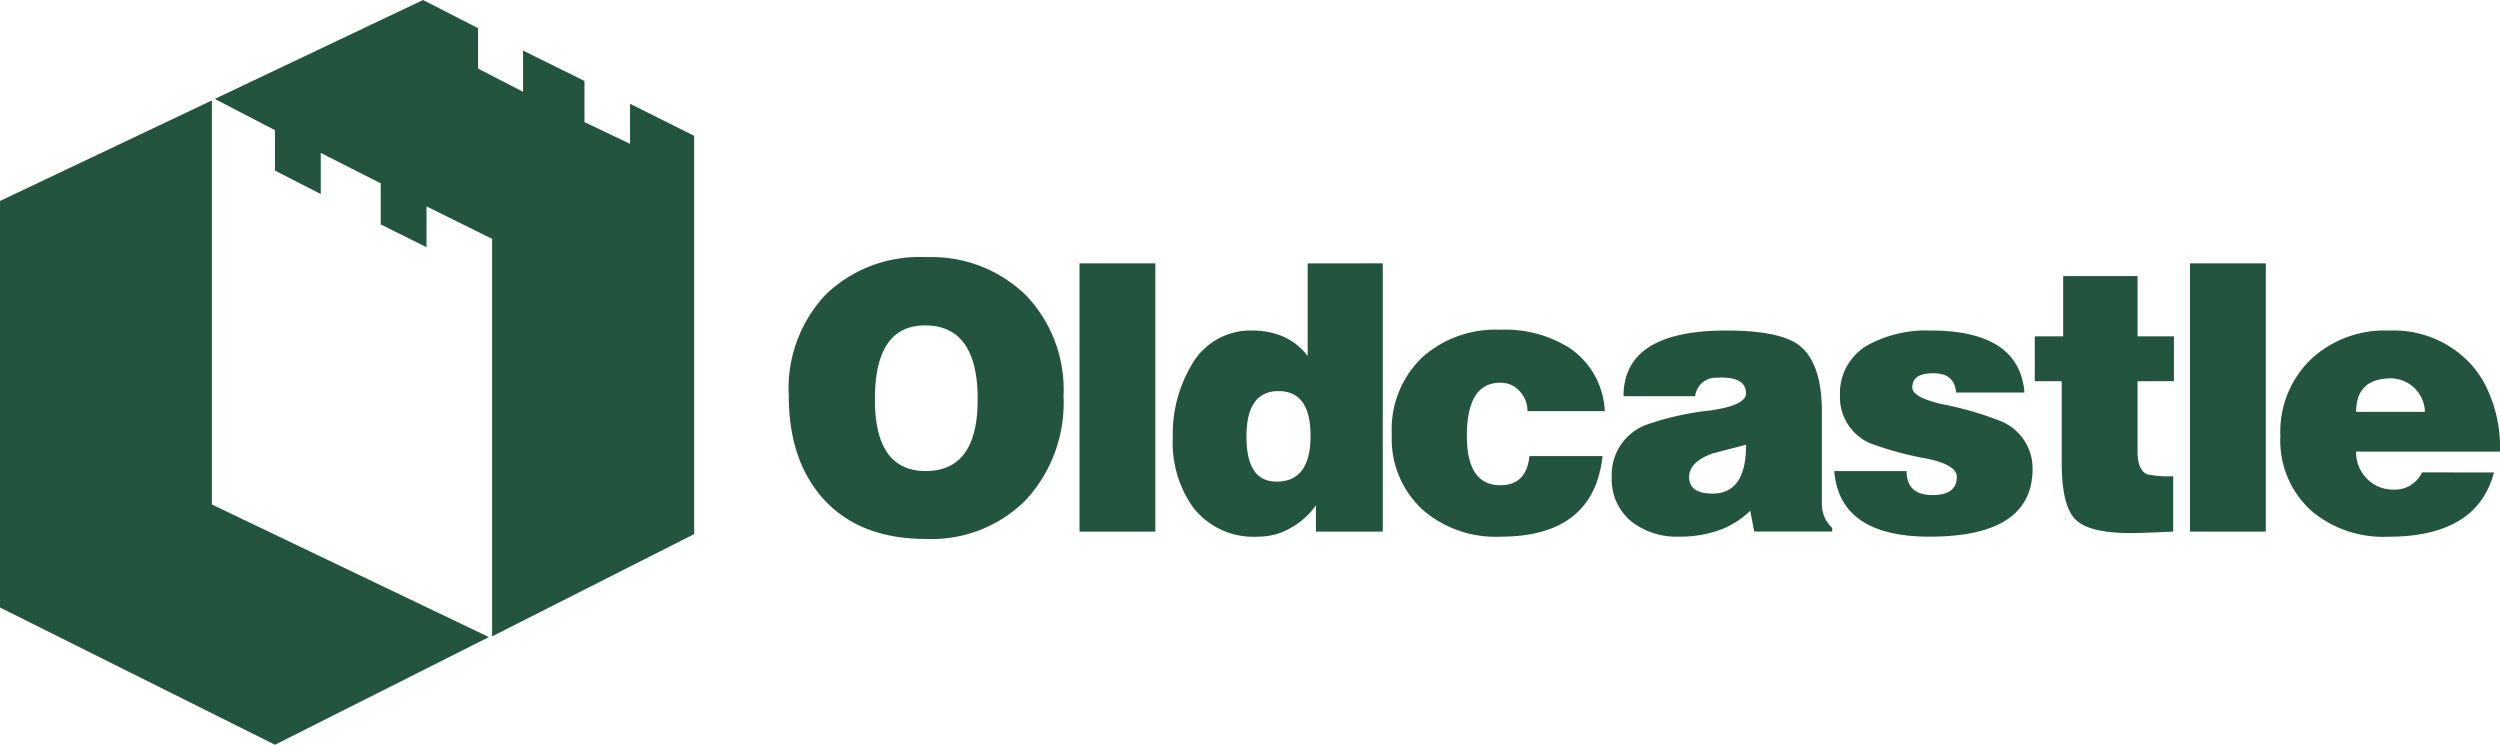
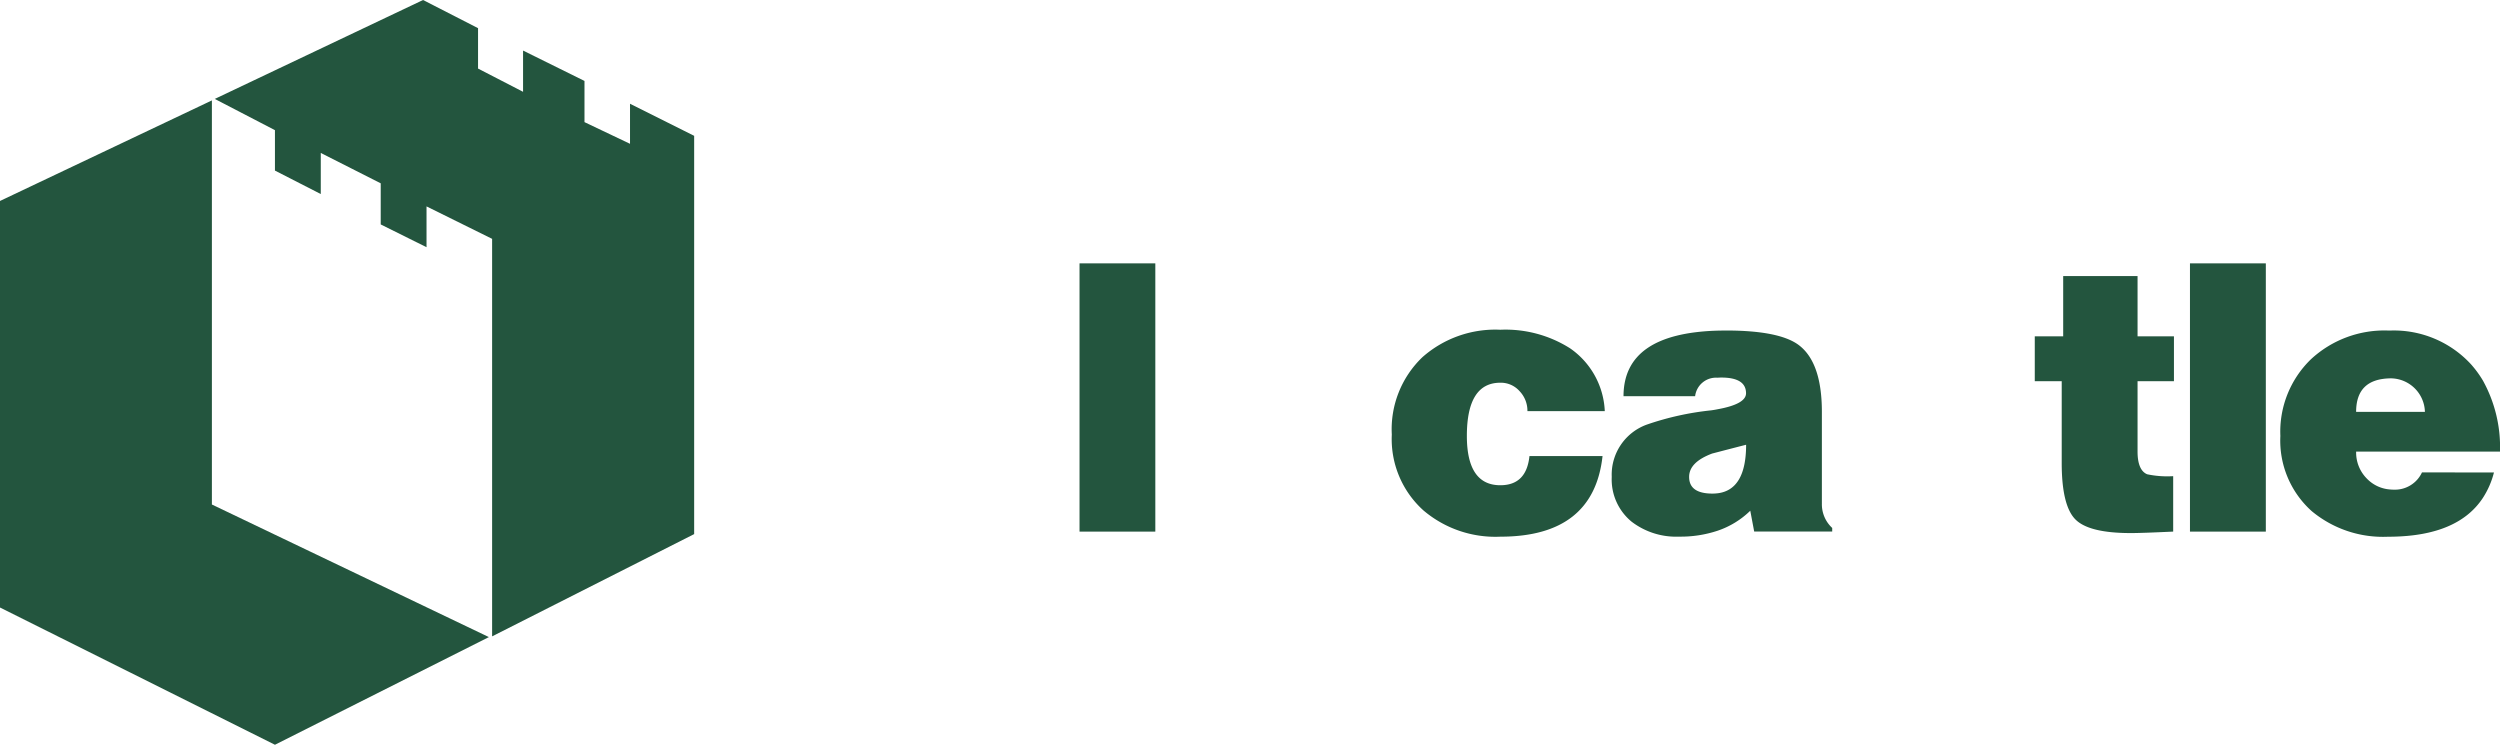
<svg xmlns="http://www.w3.org/2000/svg" width="203.17" height="60.525" viewBox="0 0 203.17 60.525">
  <g id="Key-Pages" transform="translate(0 -0.475)">
    <g id="Artboard" transform="translate(-33 -125)">
      <g id="oldcastle-apg-brand" transform="translate(33 125)">
        <g id="OldcastleLogo">
          <path id="Fill-1" d="M51.2,8.906v3.256L47.5,10.4V7.053L42.508,4.584V7.935L38.85,6.048V2.764L34.381.475,17.455,8.514l4.889,2.539v3.285l3.725,1.907v-3.34l2.524,1.278,2.347,1.19v3.341l3.723,1.851V17.248l5.33,2.637V52.191l16.42-8.311V11.513L51.2,8.906ZM17.22,41.476V8.635L0,16.807V49.846L22.345,61l17.386-8.75L17.22,41.476Z" fill="#23553e" fill-rule="evenodd" />
          <path id="Fill-4" d="M194.274,31.223h.068a2.8,2.8,0,0,1,2.726,2.725h-5.59c0-1.8.933-2.7,2.8-2.725Zm2.555,7.644a2.42,2.42,0,0,1-2.308,1.4,2.215,2.215,0,0,1-.247-.011,2.9,2.9,0,0,1-1.919-.881,3,3,0,0,1-.876-2.2h11.691a11.171,11.171,0,0,0-1.39-5.775,8.614,8.614,0,0,0-.958-1.31,8.517,8.517,0,0,0-6.548-2.753l-.188,0a8.775,8.775,0,0,0-6.286,2.34,8.189,8.189,0,0,0-2.479,6.228,7.691,7.691,0,0,0,2.548,6.109,9.056,9.056,0,0,0,6.216,2.079h.188q5.468-.055,7.506-3.155a6.885,6.885,0,0,0,.9-2.067Z" fill="#23553e" fill-rule="evenodd" />
          <path id="Fill-5" d="M177.974,21.878h6.165v21.8h-6.165Z" fill="#23553e" fill-rule="evenodd" />
          <path id="Fill-6" d="M176.672,31.456h-2.957v5.72c0,1.01.268,1.63.781,1.842a7.883,7.883,0,0,0,2.114.154v4.505q-2.611.122-3.439.12-3.448,0-4.531-1.135c-.722-.75-1.089-2.266-1.089-4.564V31.456h-2.189V27.81h2.309v-4.9h6.044v4.9h2.957v3.646" fill="#23553e" fill-rule="evenodd" />
-           <path id="Fill-7" d="M165.184,38.576q0,5.509-8.363,5.513-7.321,0-7.754-5.334h5.879c0,1.306.7,1.953,2.111,1.953,1.314,0,1.969-.495,1.969-1.475,0-.657-.822-1.158-2.463-1.491A26.788,26.788,0,0,1,151.99,36.5a4.065,4.065,0,0,1-2.458-3.886,4.493,4.493,0,0,1,2.43-4.186,9.954,9.954,0,0,1,4.918-1.092q7.23,0,7.644,5.042h-5.56c-.076-1.055-.69-1.568-1.85-1.568s-1.707.382-1.707,1.154c0,.544.85,1.012,2.551,1.384a26.345,26.345,0,0,1,4.68,1.368,4.145,4.145,0,0,1,2.545,3.861" fill="#23553e" fill-rule="evenodd" />
          <path id="Fill-8" d="M139.58,40.563a3.442,3.442,0,0,1-.408.025c-1.276,0-1.9-.455-1.9-1.356,0-.8.62-1.429,1.874-1.9l.439-.114c.765-.2,1.539-.4,2.318-.6,0,2.435-.771,3.757-2.318,3.945Zm8.48.792V33.948c0-2.714-.643-4.527-1.917-5.459q-1.585-1.149-5.846-1.154c-.242,0-.485.007-.718.01q-7.637.225-7.639,5.326h5.819a1.712,1.712,0,0,1,1.82-1.5c.1-.008.2-.013.312-.013,1.333,0,2.006.426,2.006,1.277,0,.587-.774,1.022-2.318,1.3-.161.035-.335.062-.517.088a23.323,23.323,0,0,0-5.244,1.164,4.324,4.324,0,0,0-2.835,4.243,4.438,4.438,0,0,0,1.622,3.647,5.95,5.95,0,0,0,3.85,1.209,9.487,9.487,0,0,0,3.124-.478,7.009,7.009,0,0,0,2.662-1.627l.319,1.693H148.9v-.294a2.615,2.615,0,0,1-.838-2.027Z" fill="#23553e" fill-rule="evenodd" />
          <path id="Fill-9" d="M130.414,33.887h-6.283a2.308,2.308,0,0,0-.643-1.629,2.032,2.032,0,0,0-1.562-.68c-1.806,0-2.717,1.438-2.717,4.324,0,2.673.911,4.007,2.717,4.007,1.416,0,2.205-.786,2.369-2.368h5.94q-.723,6.548-8.309,6.549a9.027,9.027,0,0,1-6.247-2.135,7.8,7.8,0,0,1-2.57-6.166A8.1,8.1,0,0,1,115.6,29.5a8.931,8.931,0,0,1,6.329-2.228,9.8,9.8,0,0,1,5.671,1.512,6.543,6.543,0,0,1,2.817,5.1" fill="#23553e" fill-rule="evenodd" />
-           <path id="Fill-10" d="M103.905,39.613c-.058,0-.118,0-.179,0-1.618,0-2.43-1.214-2.43-3.654q0-3.7,2.608-3.7t2.6,3.645q0,3.6-2.6,3.71Zm2.368-17.734v7.533a5.031,5.031,0,0,0-2.368-1.735,6.585,6.585,0,0,0-2.176-.342,5.492,5.492,0,0,0-4.918,2.846,10.965,10.965,0,0,0-1.5,5.841,9.044,9.044,0,0,0,1.682,5.73,6.206,6.206,0,0,0,5.2,2.338,5.523,5.523,0,0,0,1.709-.26,6.248,6.248,0,0,0,3.041-2.289v2.137h5.43v-21.8Z" fill="#23553e" fill-rule="evenodd" />
          <path id="Fill-11" d="M87.731,21.878h6.16v21.8h-6.16Z" fill="#23553e" fill-rule="evenodd" />
-           <path id="Fill-12" d="M75.276,38.755h-.041c-2.762,0-4.134-1.945-4.134-5.821,0-4.007,1.349-6.012,4.075-6.012h.1q4.181.07,4.178,6.012,0,5.789-4.178,5.821Zm8.069-14.314a10.982,10.982,0,0,0-8.069-3.067h-.041A10.941,10.941,0,0,0,67.118,24.4,11.1,11.1,0,0,0,64.1,32.613c0,3.6.978,6.435,2.933,8.536q2.933,3.122,8.205,3.125h.041a10.774,10.774,0,0,0,8.1-3.18,11.638,11.638,0,0,0,3.051-8.424,11.094,11.094,0,0,0-3.081-8.229Z" fill="#23553e" fill-rule="evenodd" />
        </g>
      </g>
    </g>
  </g>
</svg>